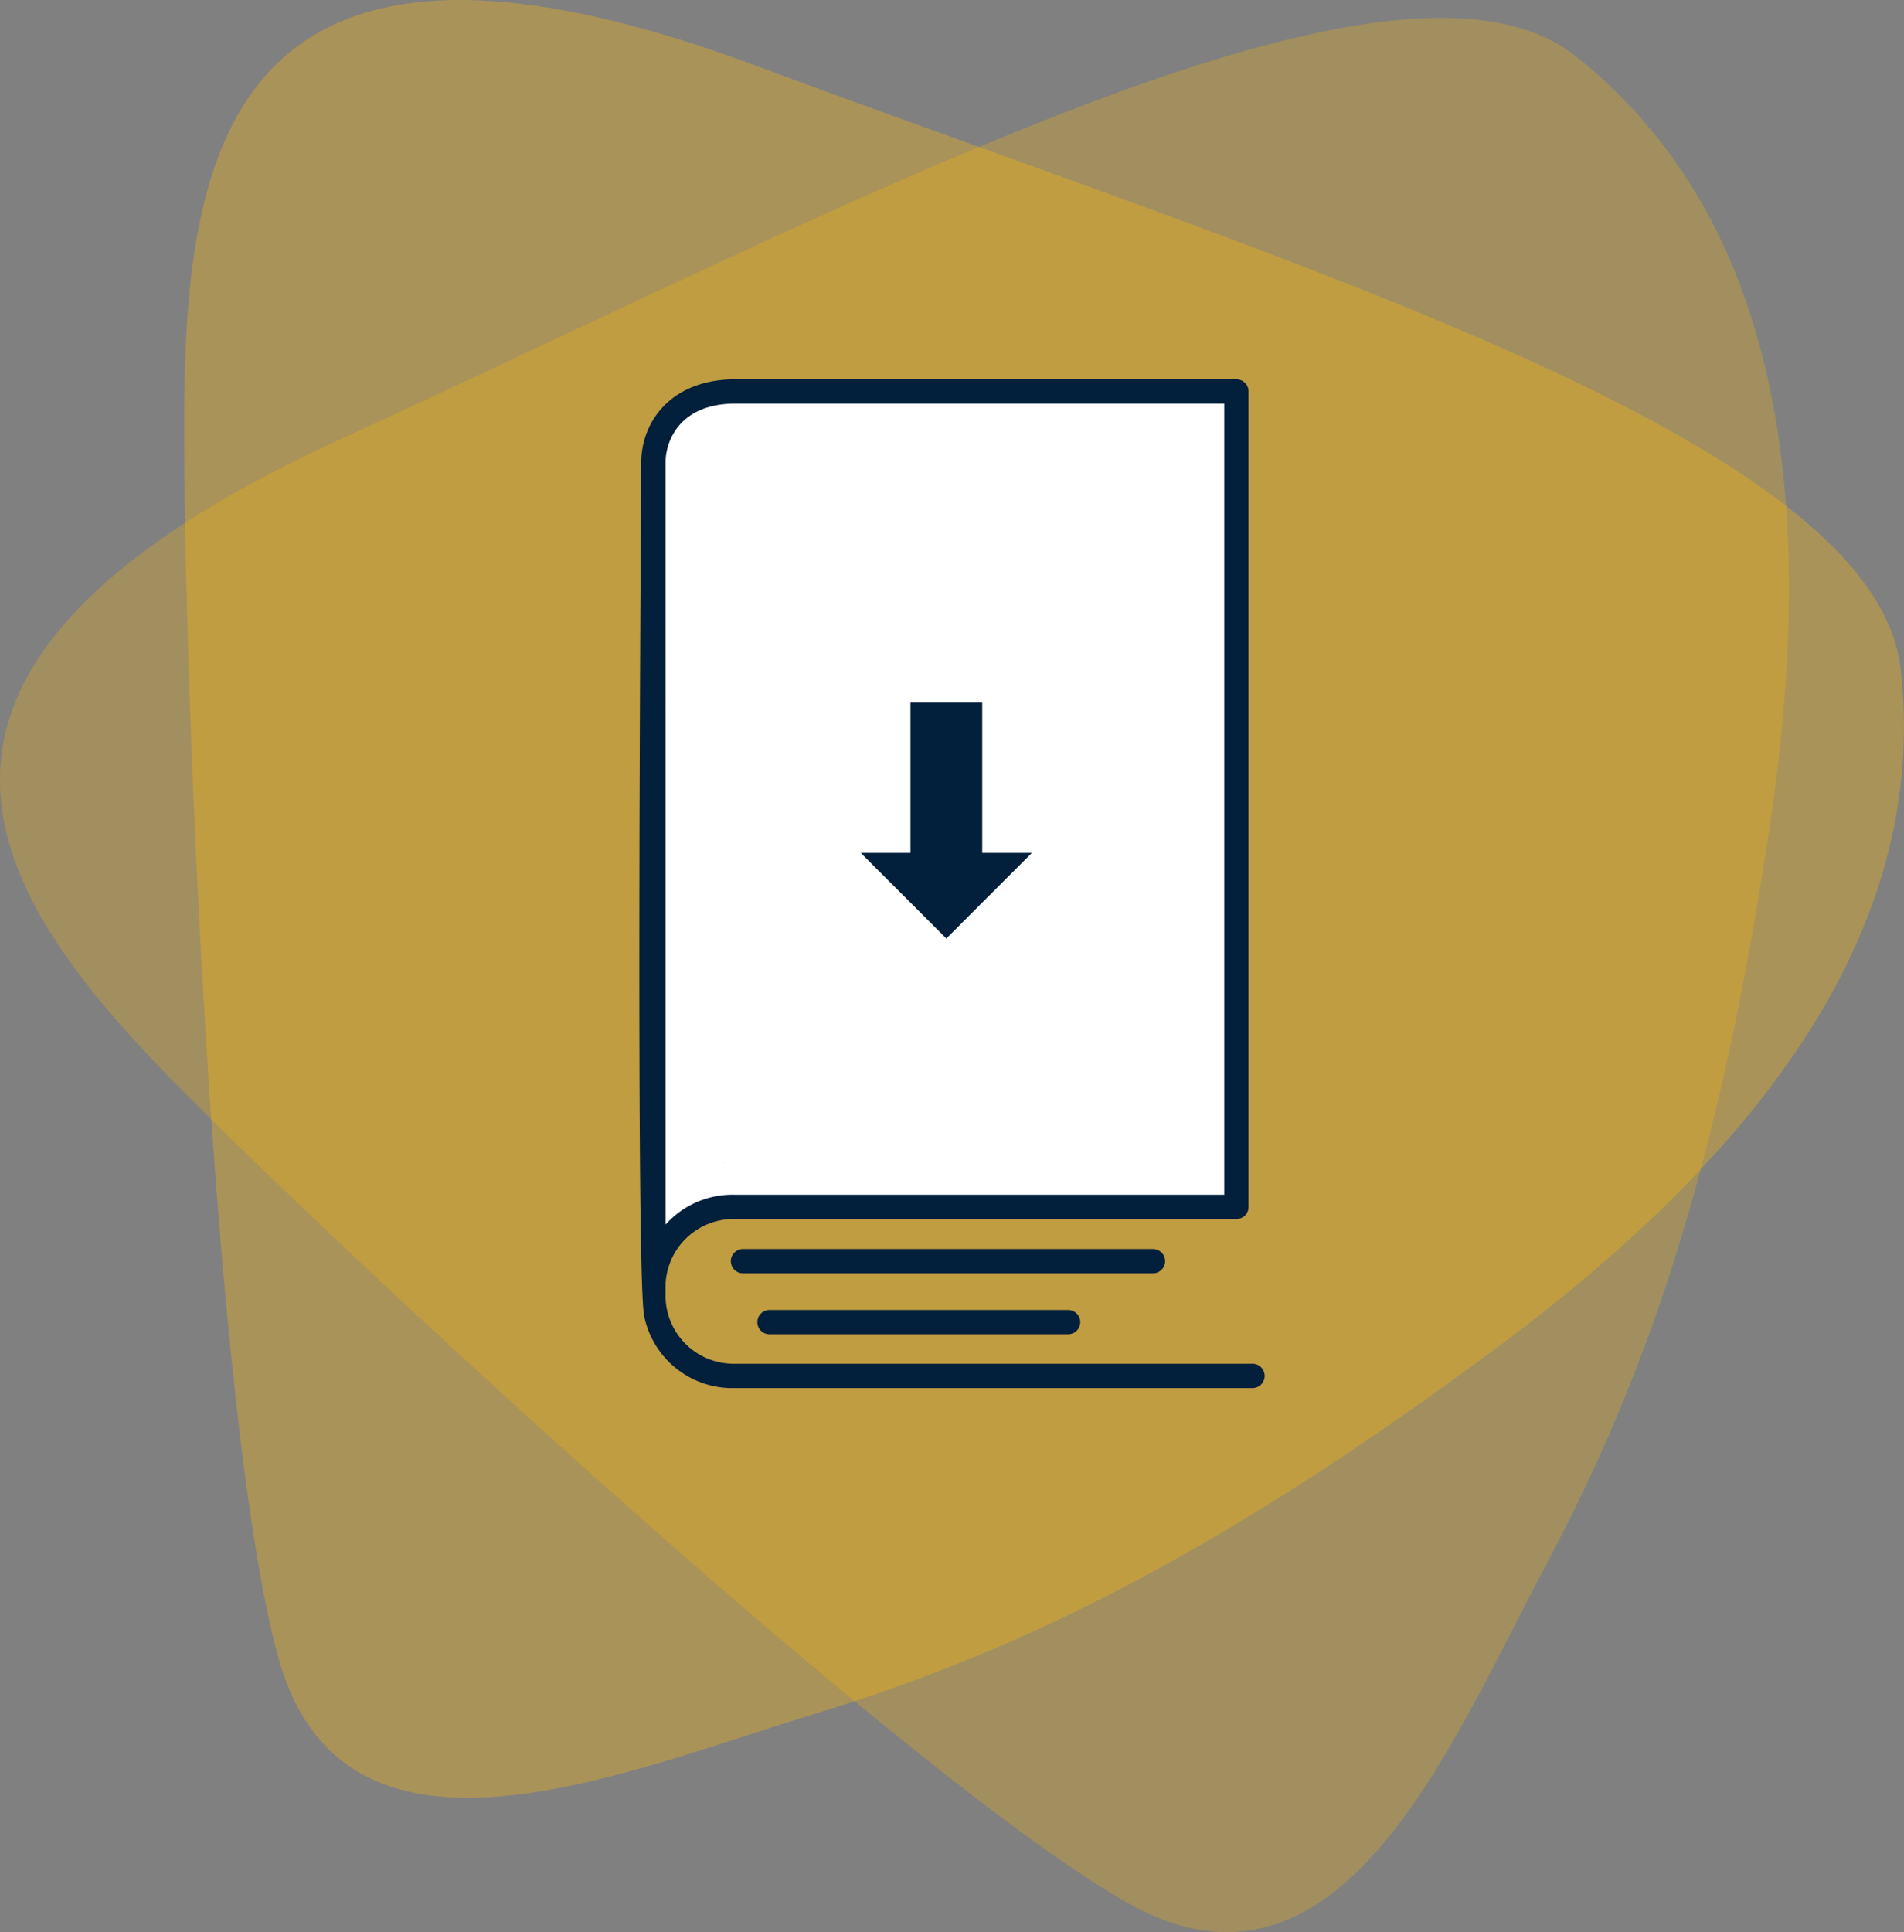
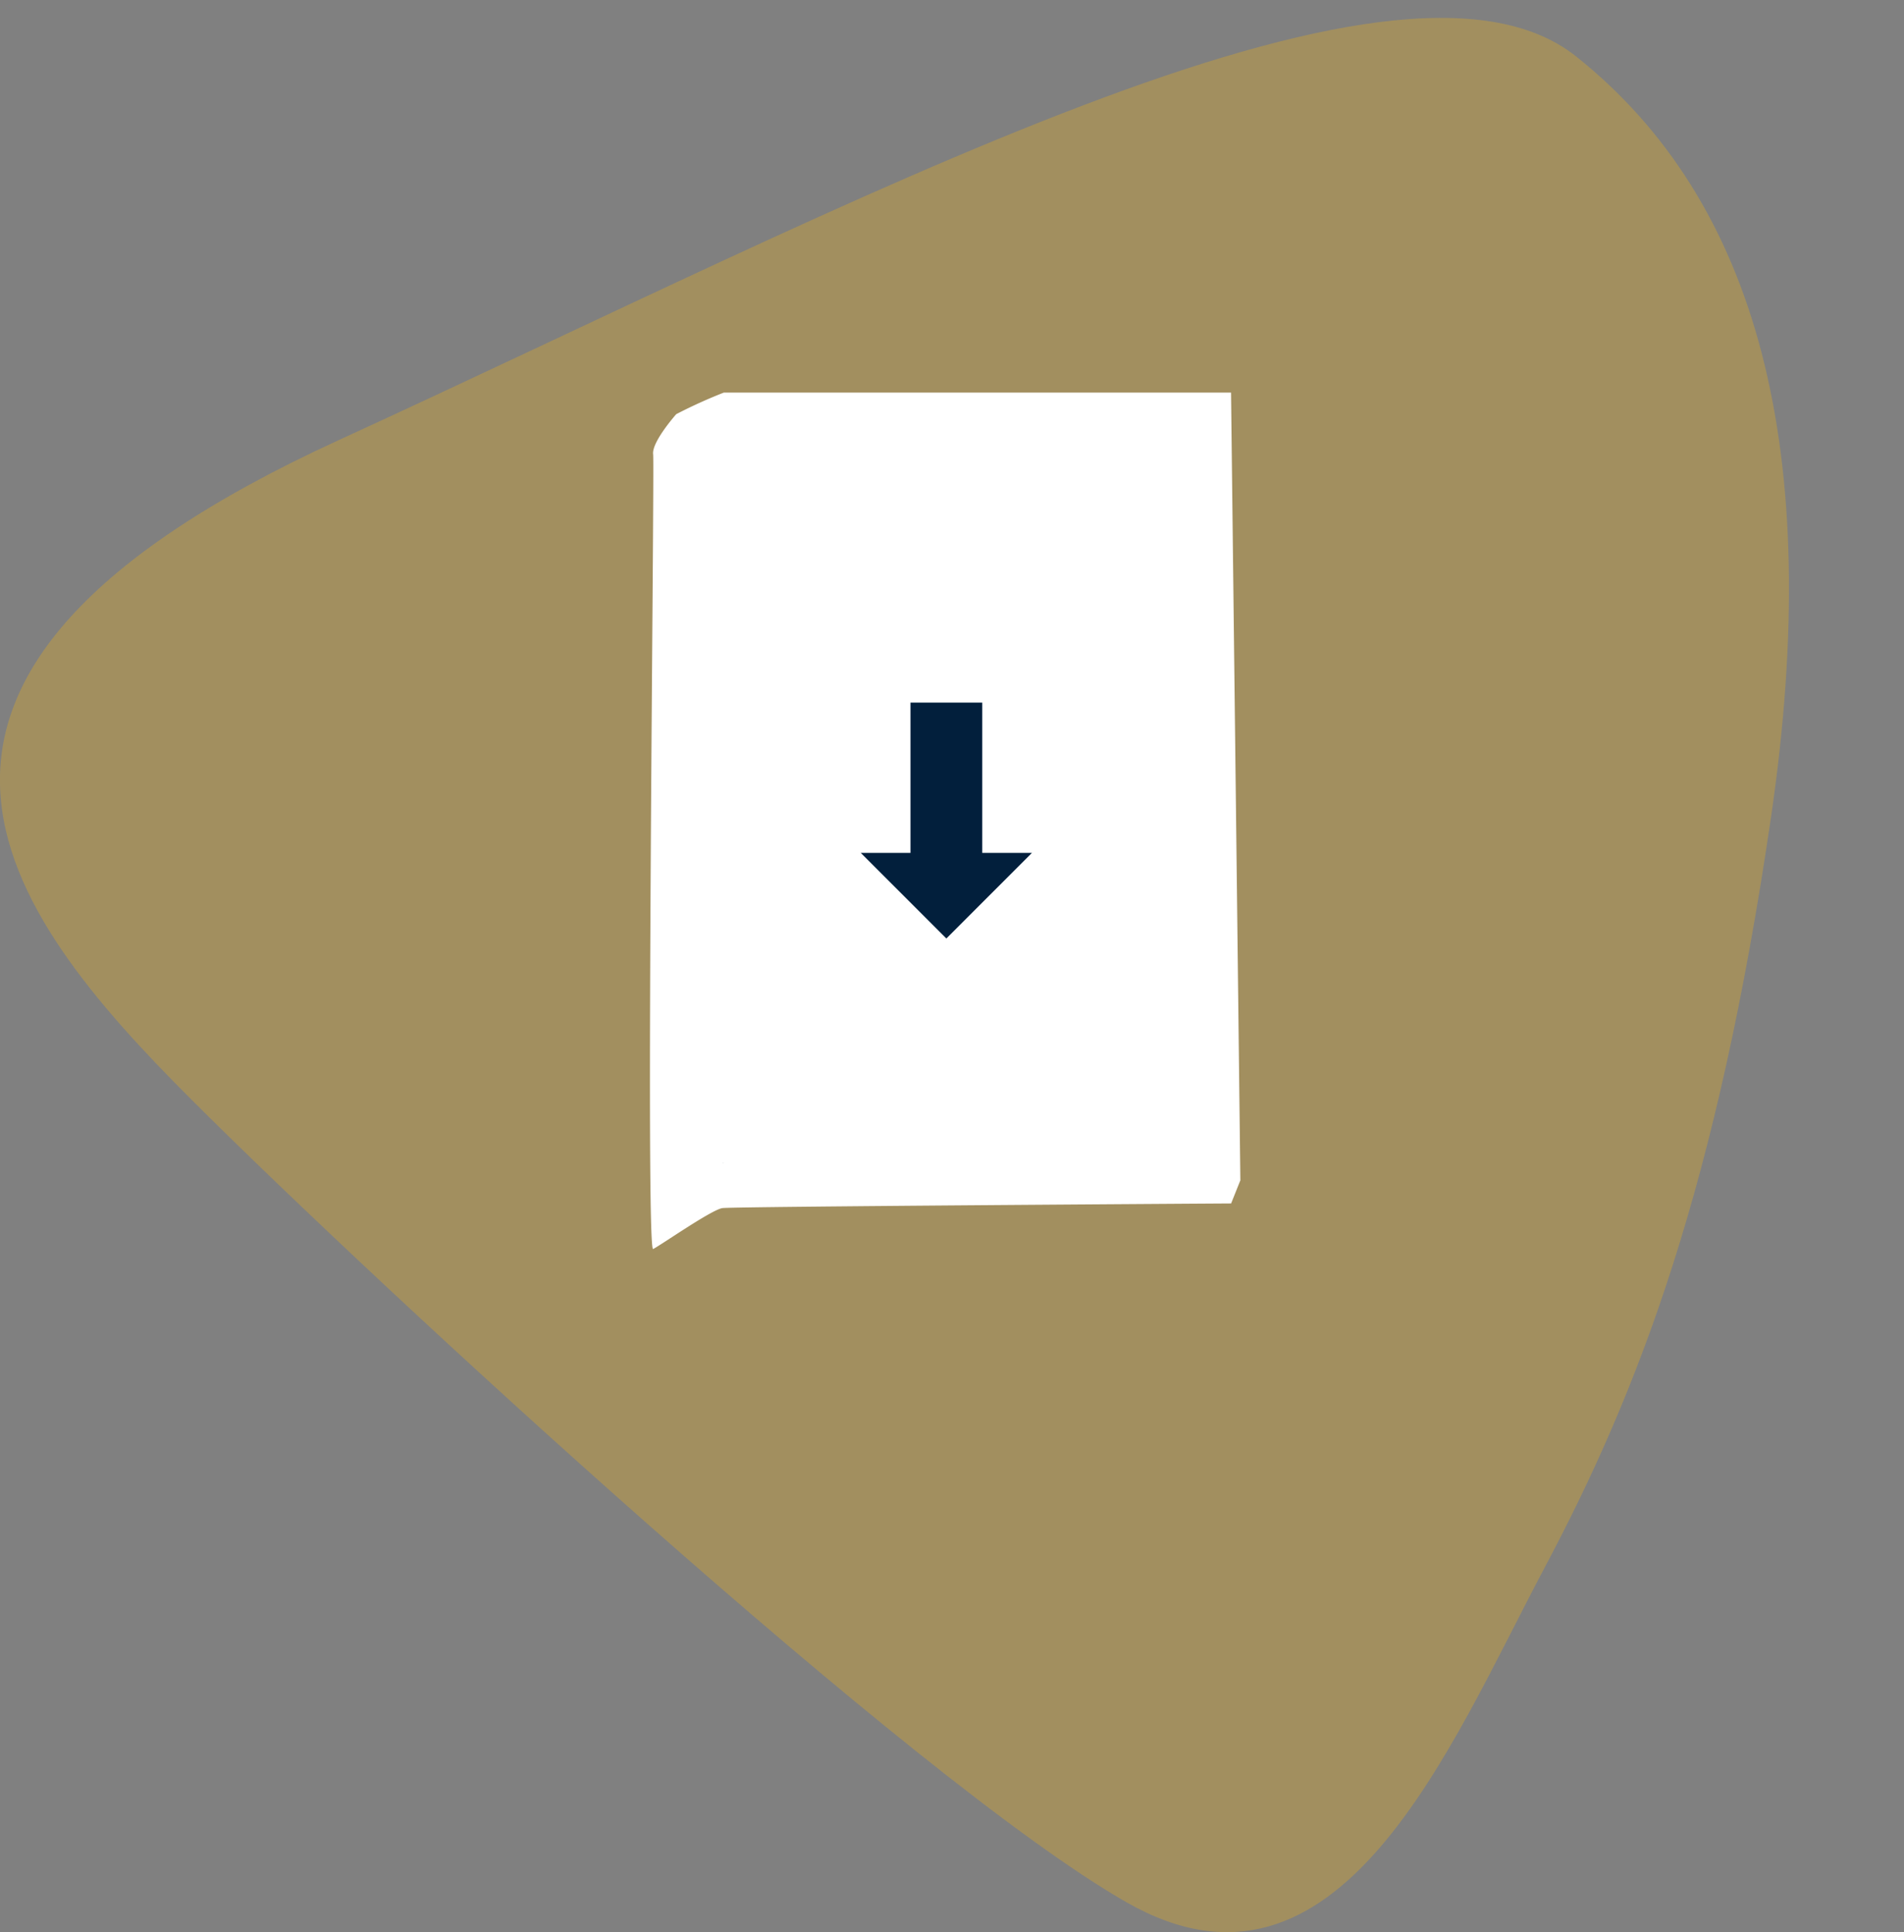
<svg xmlns="http://www.w3.org/2000/svg" viewBox="0 0 128.592 130.456">
  <rect x="0" y="0" width="128.592" height="130.456" fill="#808080" stroke="none" />
  <defs>
    <style>
      .cls-1, .cls-2 {
        fill: #fab80e;
      }

      .cls-1 {
        opacity: 0.345;
      }

      .cls-2 {
        opacity: 0.281;
      }

      .cls-3 {
        fill: #fff;
      }

      .cls-4 {
        fill: #021f3c;
      }
    </style>
  </defs>
  <title>Recurso 31</title>
  <g id="Capa_2" data-name="Capa 2">
    <g id="Capa_2-2" data-name="Capa 2">
      <g>
-         <path id="fondo-izq" class="cls-1" d="M101.337,90.811c-20.15,15-33.55,21-46.61,25s-31.61,12-35.96-4-6.33-65-6.33-82.98,2.44-37.84,38.53-24.43,75.64,25.24,77.4,40.77S121.487,75.811,101.337,90.811Z" />
        <path id="fondo-der" class="cls-2" d="M119.607,55.2c-3.64,24.85-8.87,38.57-15.28,50.63s-13.86,30.84-28.26,22.6-50.43-41.49-63.15-54.2-25.03-28.48,9.97-44.52,71.33-35.64,83.56-25.9S123.247,30.341,119.607,55.2Z" />
      </g>
      <g>
        <path class="cls-3" d="M83.142,26.507H48.885a33.508,33.508,0,0,0-3.213,1.457s-1.665,1.873-1.561,2.706-.53,53.925,0,53.66,3.947-2.659,4.682-2.763,34.354-.313,34.354-.313l.624-1.561Z" />
        <g>
          <path class="cls-4" d="M48.788,78.515v.006c.065,0,.13-.006.2-.006Z" />
-           <path class="cls-4" d="M84.592,92.078H49.656a4.6,4.6,0,0,1-4.7-4.851v-.068a4.6,4.6,0,0,1,4.7-4.852h33.85a.82.82,0,0,0,.82-.82V26.432a.82.82,0,0,0-.82-.82H49.656c-4.359,0-6.345,2.9-6.345,5.6,0,0-.4,54.937.2,57.674a6.083,6.083,0,0,0,6.144,4.834H84.592a.821.821,0,0,0,0-1.642ZM44.953,31.212c0-1.471.99-3.959,4.7-3.959H82.685V80.666H49.656a6.065,6.065,0,0,0-4.7,2.012Z" />
-           <path class="cls-4" d="M78.691,85.15a.821.821,0,0,0-.821-.82H50.211a.821.821,0,1,0,0,1.641H77.87A.821.821,0,0,0,78.691,85.15Z" />
-           <path class="cls-4" d="M52,88.448a.821.821,0,1,0,0,1.641H72.167a.821.821,0,0,0,0-1.641Z" />
          <polygon class="cls-4" points="69.694 57.586 66.338 57.586 66.338 47.437 61.492 47.437 61.492 57.586 58.136 57.586 63.915 63.364 69.694 57.586" />
        </g>
      </g>
    </g>
  </g>
</svg>